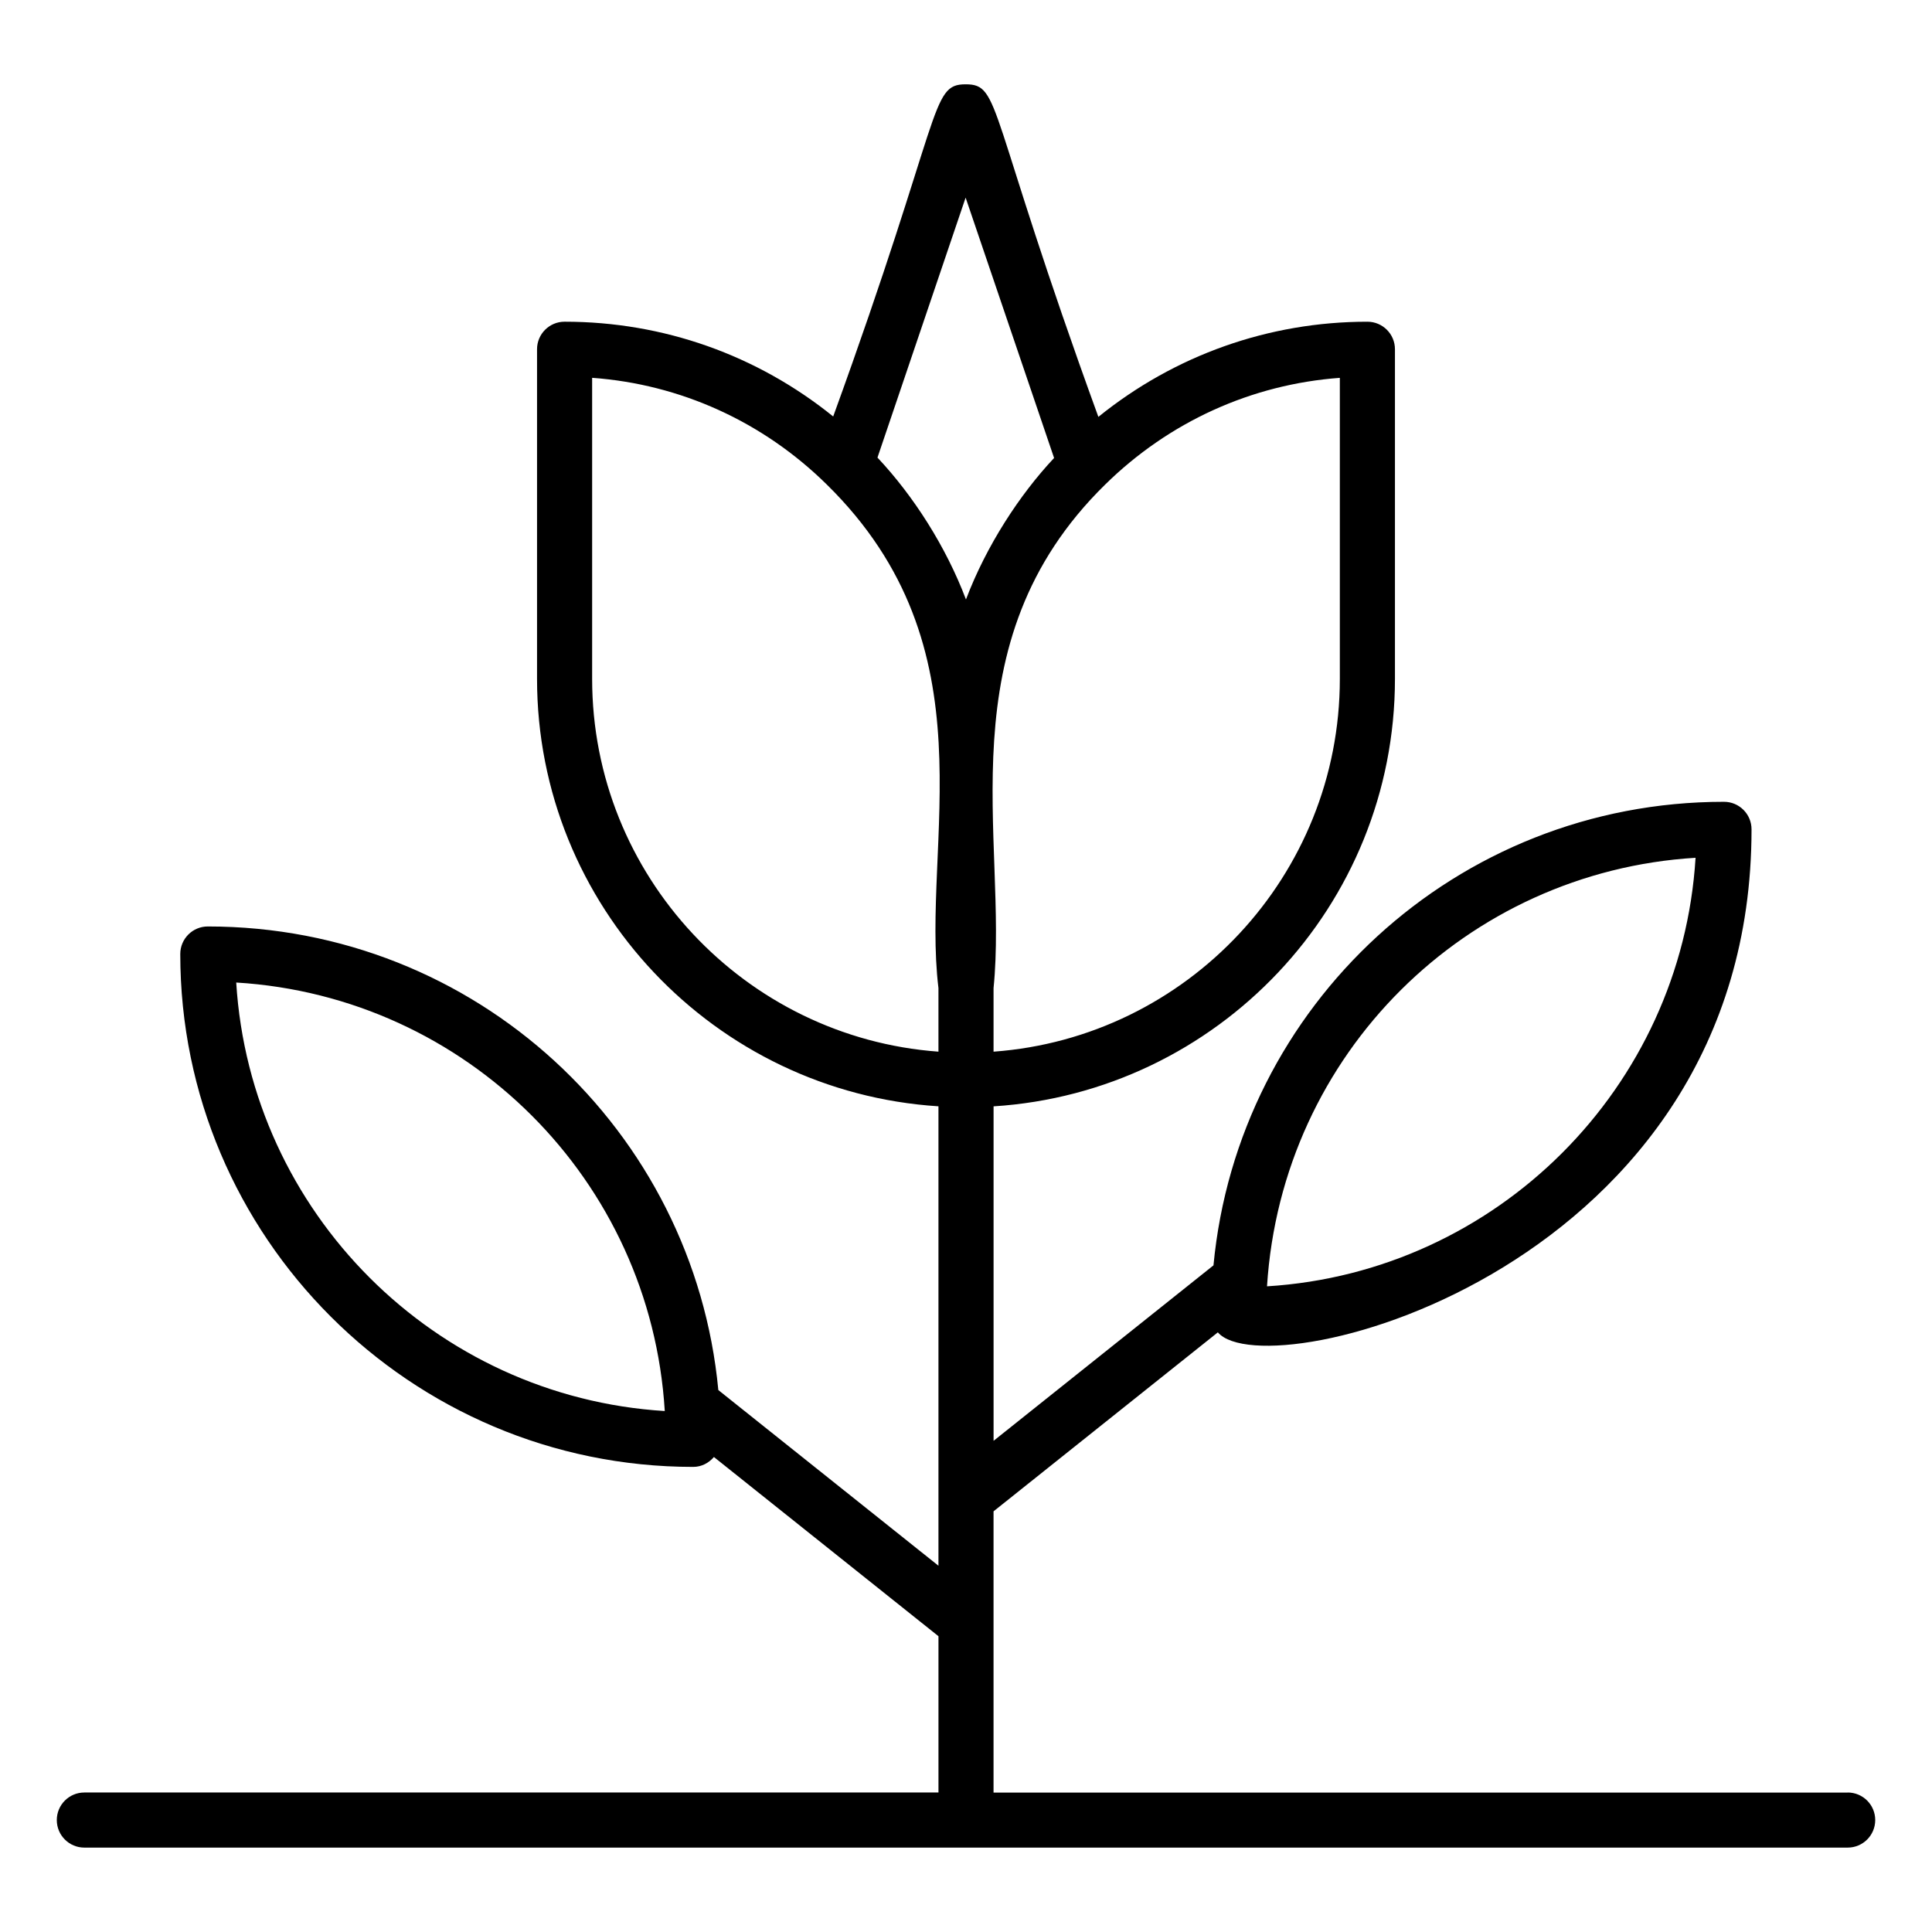
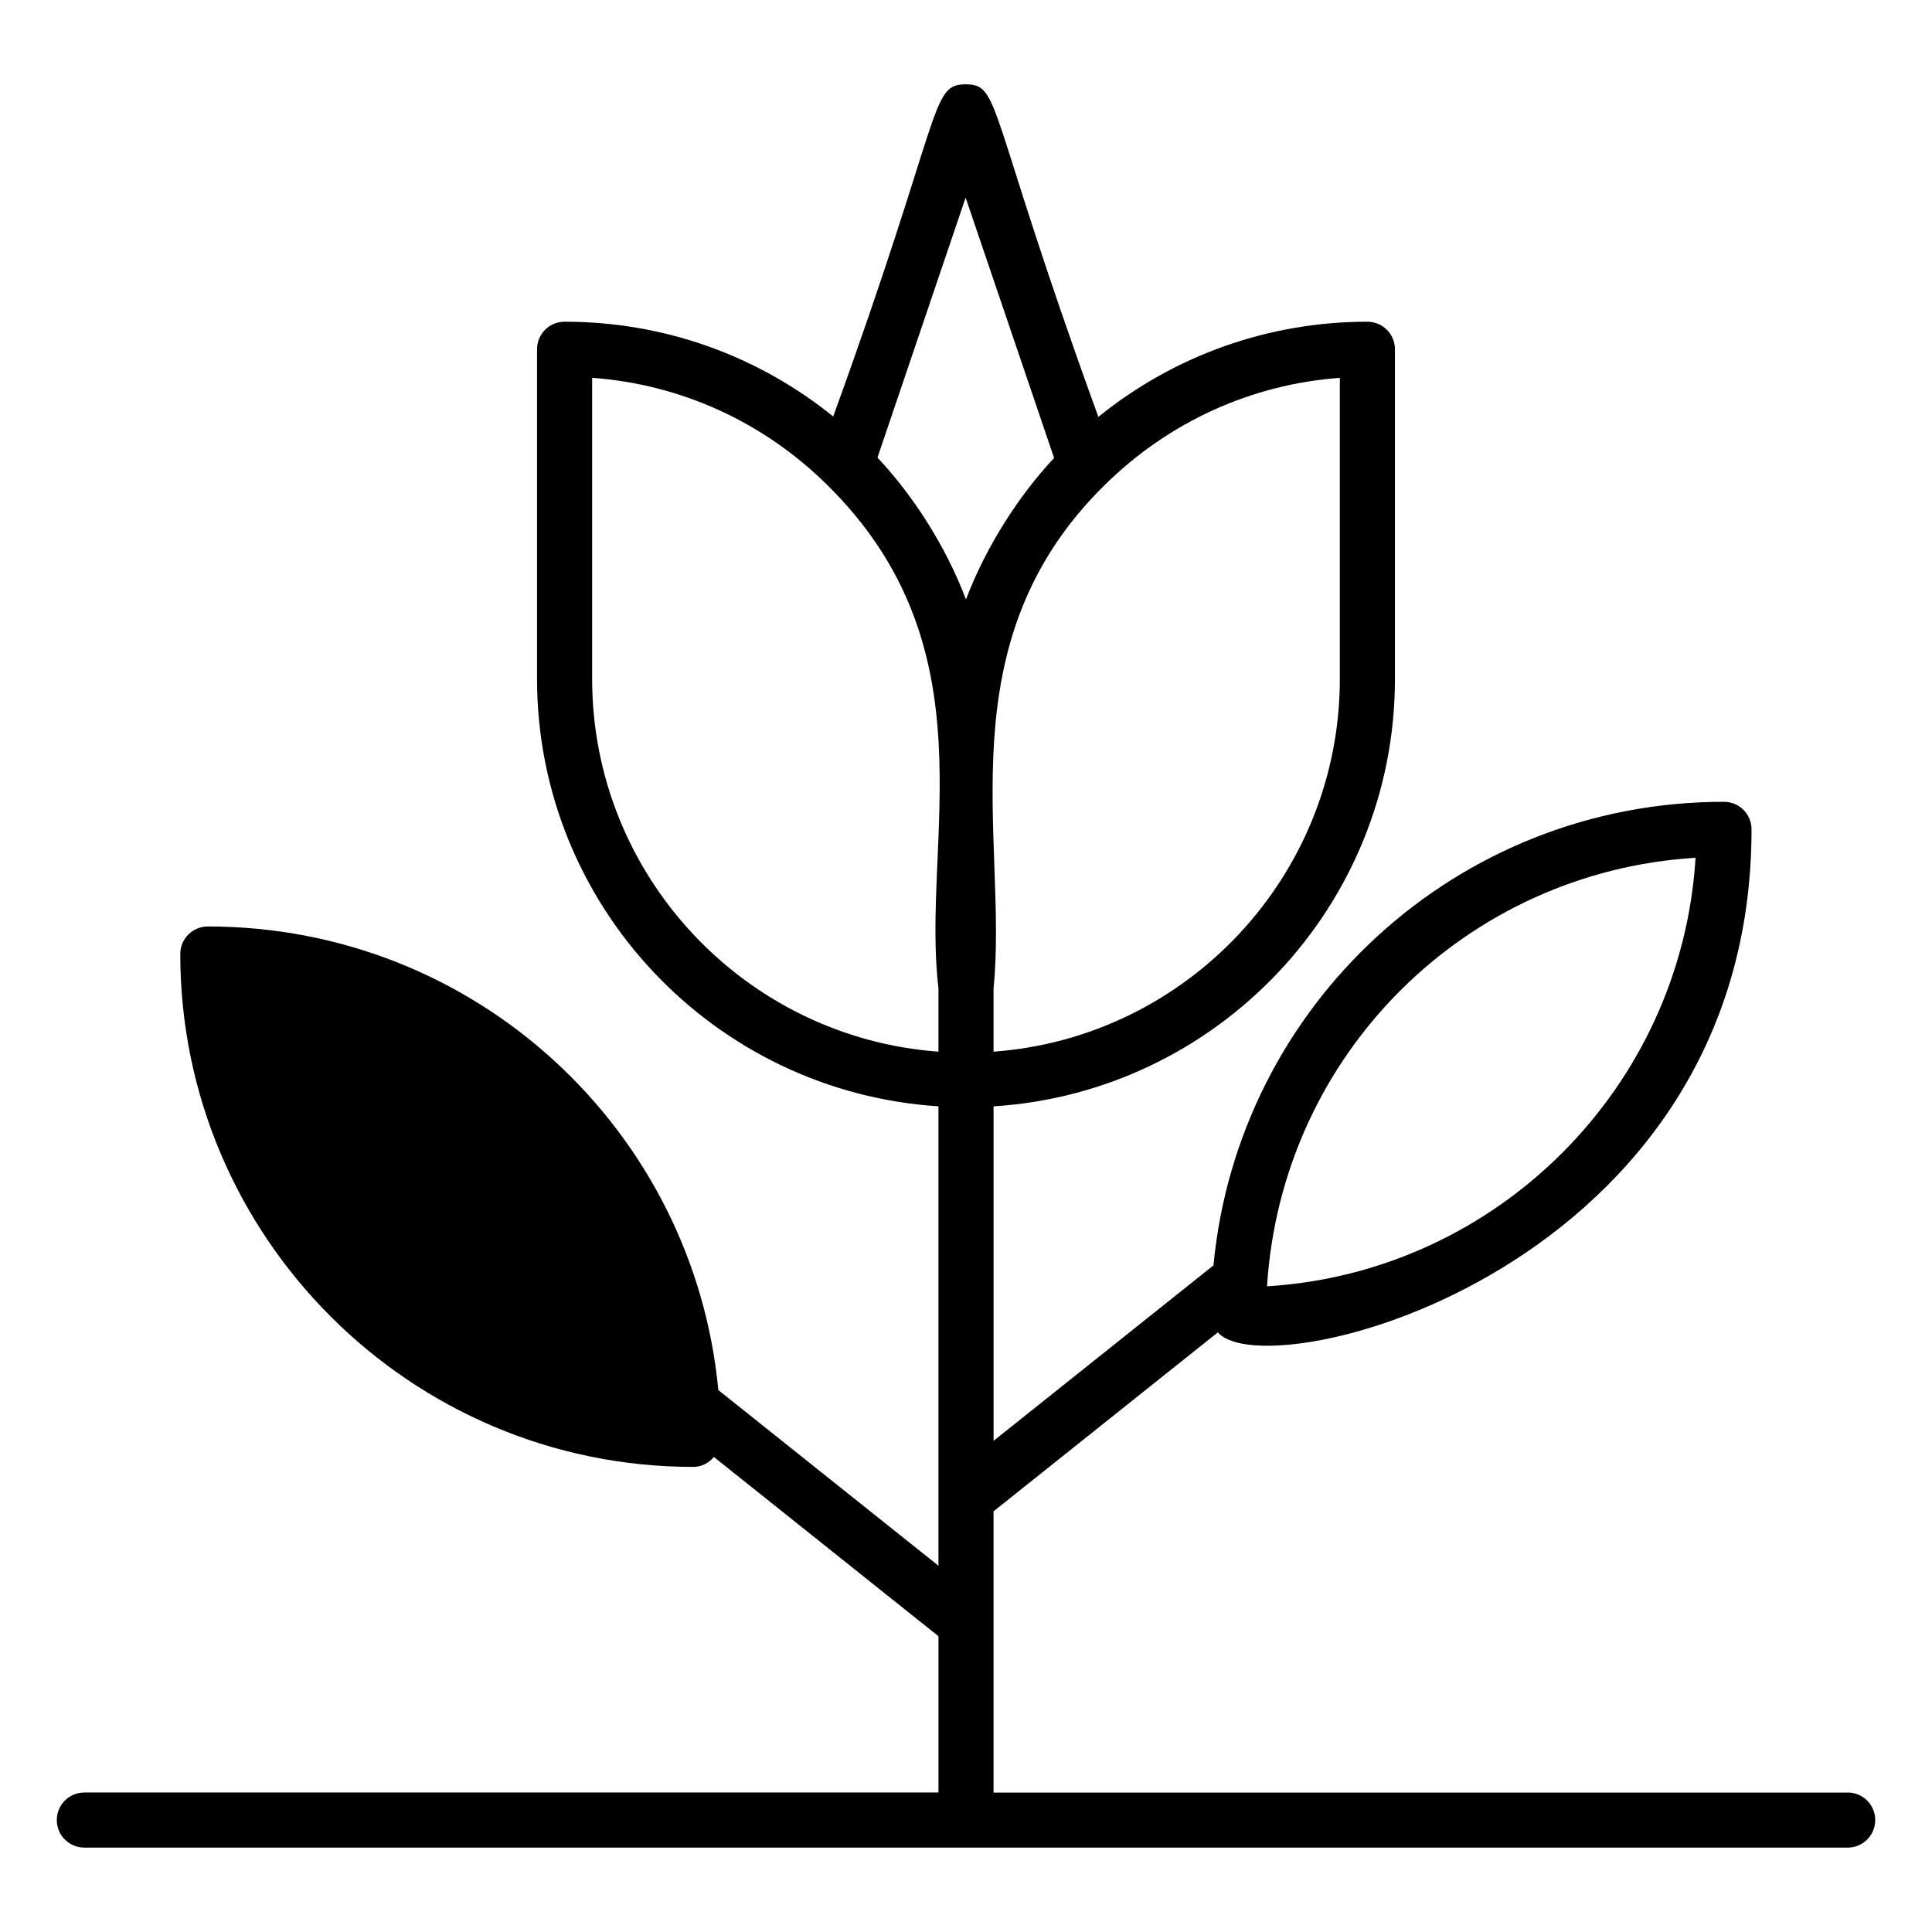
<svg xmlns="http://www.w3.org/2000/svg" fill="#000000" width="800px" height="800px" version="1.1" viewBox="144 144 512 512">
-   <path d="m633.65 619.05h-226.35v-74.531l59.445-47.434c12.988 15.27 141.43-16.758 141.43-133.3 0-4.035-3.266-7.301-7.301-7.301-71.055 0-128.79 54.051-135.29 122.85l-58.277 46.5v-88.641c59.266-3.75 106.37-53.066 106.37-113.31v-87.324c0-4.035-3.266-7.301-7.301-7.301-26.168 0-51.094 8.887-71.297 25.219-29.676-81.594-25.727-88.133-35.184-88.133-9.5 0-5.844 7.469-35.09 88.027-20.145-16.266-45-25.117-71.184-25.117-4.035 0-7.301 3.266-7.301 7.301v87.328c0 60.215 47.102 109.51 106.38 113.3v121.75l-58.336-46.551c-6.496-68.785-64.215-122.86-135.29-122.86-4.035 0-7.301 3.266-7.301 7.301 0 74.949 60.98 135.92 135.93 135.92 2.227 0 4.152-1.051 5.492-2.621l59.508 47.492v41.418h-226.35c-4.035 0-7.301 3.266-7.301 7.301s3.266 7.301 7.301 7.301h467.3c4.035 0 7.301-3.266 7.301-7.301s-3.266-7.301-7.301-7.301zm-40.309-247.73c-3.75 60.914-52.652 109.82-113.57 113.57 3.922-61.746 52.895-109.88 113.57-113.57zm-386.74 33.059c61.074 3.703 109.86 52.391 113.57 113.56-60.914-3.75-109.81-52.645-113.57-113.56zm292.47-80.484c0 52.172-40.5 95.055-91.77 98.809v-16.844c3.945-39.328-13.363-91.309 29.52-133.39 16.984-16.715 38.859-26.625 62.25-28.336zm-99.172-127.52 23.445 68.996c-9.094 9.68-17.949 23.215-23.352 37.492-5.293-13.992-13.895-27.426-23.453-37.598zm-98.977 127.52v-79.77c23.352 1.691 45.199 11.566 62.148 28.242 44.316 43.488 24.953 94.781 29.629 133.49v16.844c-51.242-3.746-91.777-46.629-91.777-98.805z" />
+   <path d="m633.65 619.05h-226.35v-74.531l59.445-47.434c12.988 15.27 141.43-16.758 141.43-133.3 0-4.035-3.266-7.301-7.301-7.301-71.055 0-128.79 54.051-135.29 122.85l-58.277 46.5v-88.641c59.266-3.75 106.37-53.066 106.37-113.31v-87.324c0-4.035-3.266-7.301-7.301-7.301-26.168 0-51.094 8.887-71.297 25.219-29.676-81.594-25.727-88.133-35.184-88.133-9.5 0-5.844 7.469-35.09 88.027-20.145-16.266-45-25.117-71.184-25.117-4.035 0-7.301 3.266-7.301 7.301v87.328c0 60.215 47.102 109.51 106.38 113.3v121.75l-58.336-46.551c-6.496-68.785-64.215-122.86-135.29-122.86-4.035 0-7.301 3.266-7.301 7.301 0 74.949 60.98 135.92 135.93 135.92 2.227 0 4.152-1.051 5.492-2.621l59.508 47.492v41.418h-226.35c-4.035 0-7.301 3.266-7.301 7.301s3.266 7.301 7.301 7.301h467.3c4.035 0 7.301-3.266 7.301-7.301s-3.266-7.301-7.301-7.301zm-40.309-247.73c-3.75 60.914-52.652 109.82-113.57 113.57 3.922-61.746 52.895-109.88 113.57-113.57zm-386.74 33.059zm292.47-80.484c0 52.172-40.5 95.055-91.77 98.809v-16.844c3.945-39.328-13.363-91.309 29.52-133.39 16.984-16.715 38.859-26.625 62.25-28.336zm-99.172-127.52 23.445 68.996c-9.094 9.68-17.949 23.215-23.352 37.492-5.293-13.992-13.895-27.426-23.453-37.598zm-98.977 127.52v-79.77c23.352 1.691 45.199 11.566 62.148 28.242 44.316 43.488 24.953 94.781 29.629 133.49v16.844c-51.242-3.746-91.777-46.629-91.777-98.805z" />
</svg>